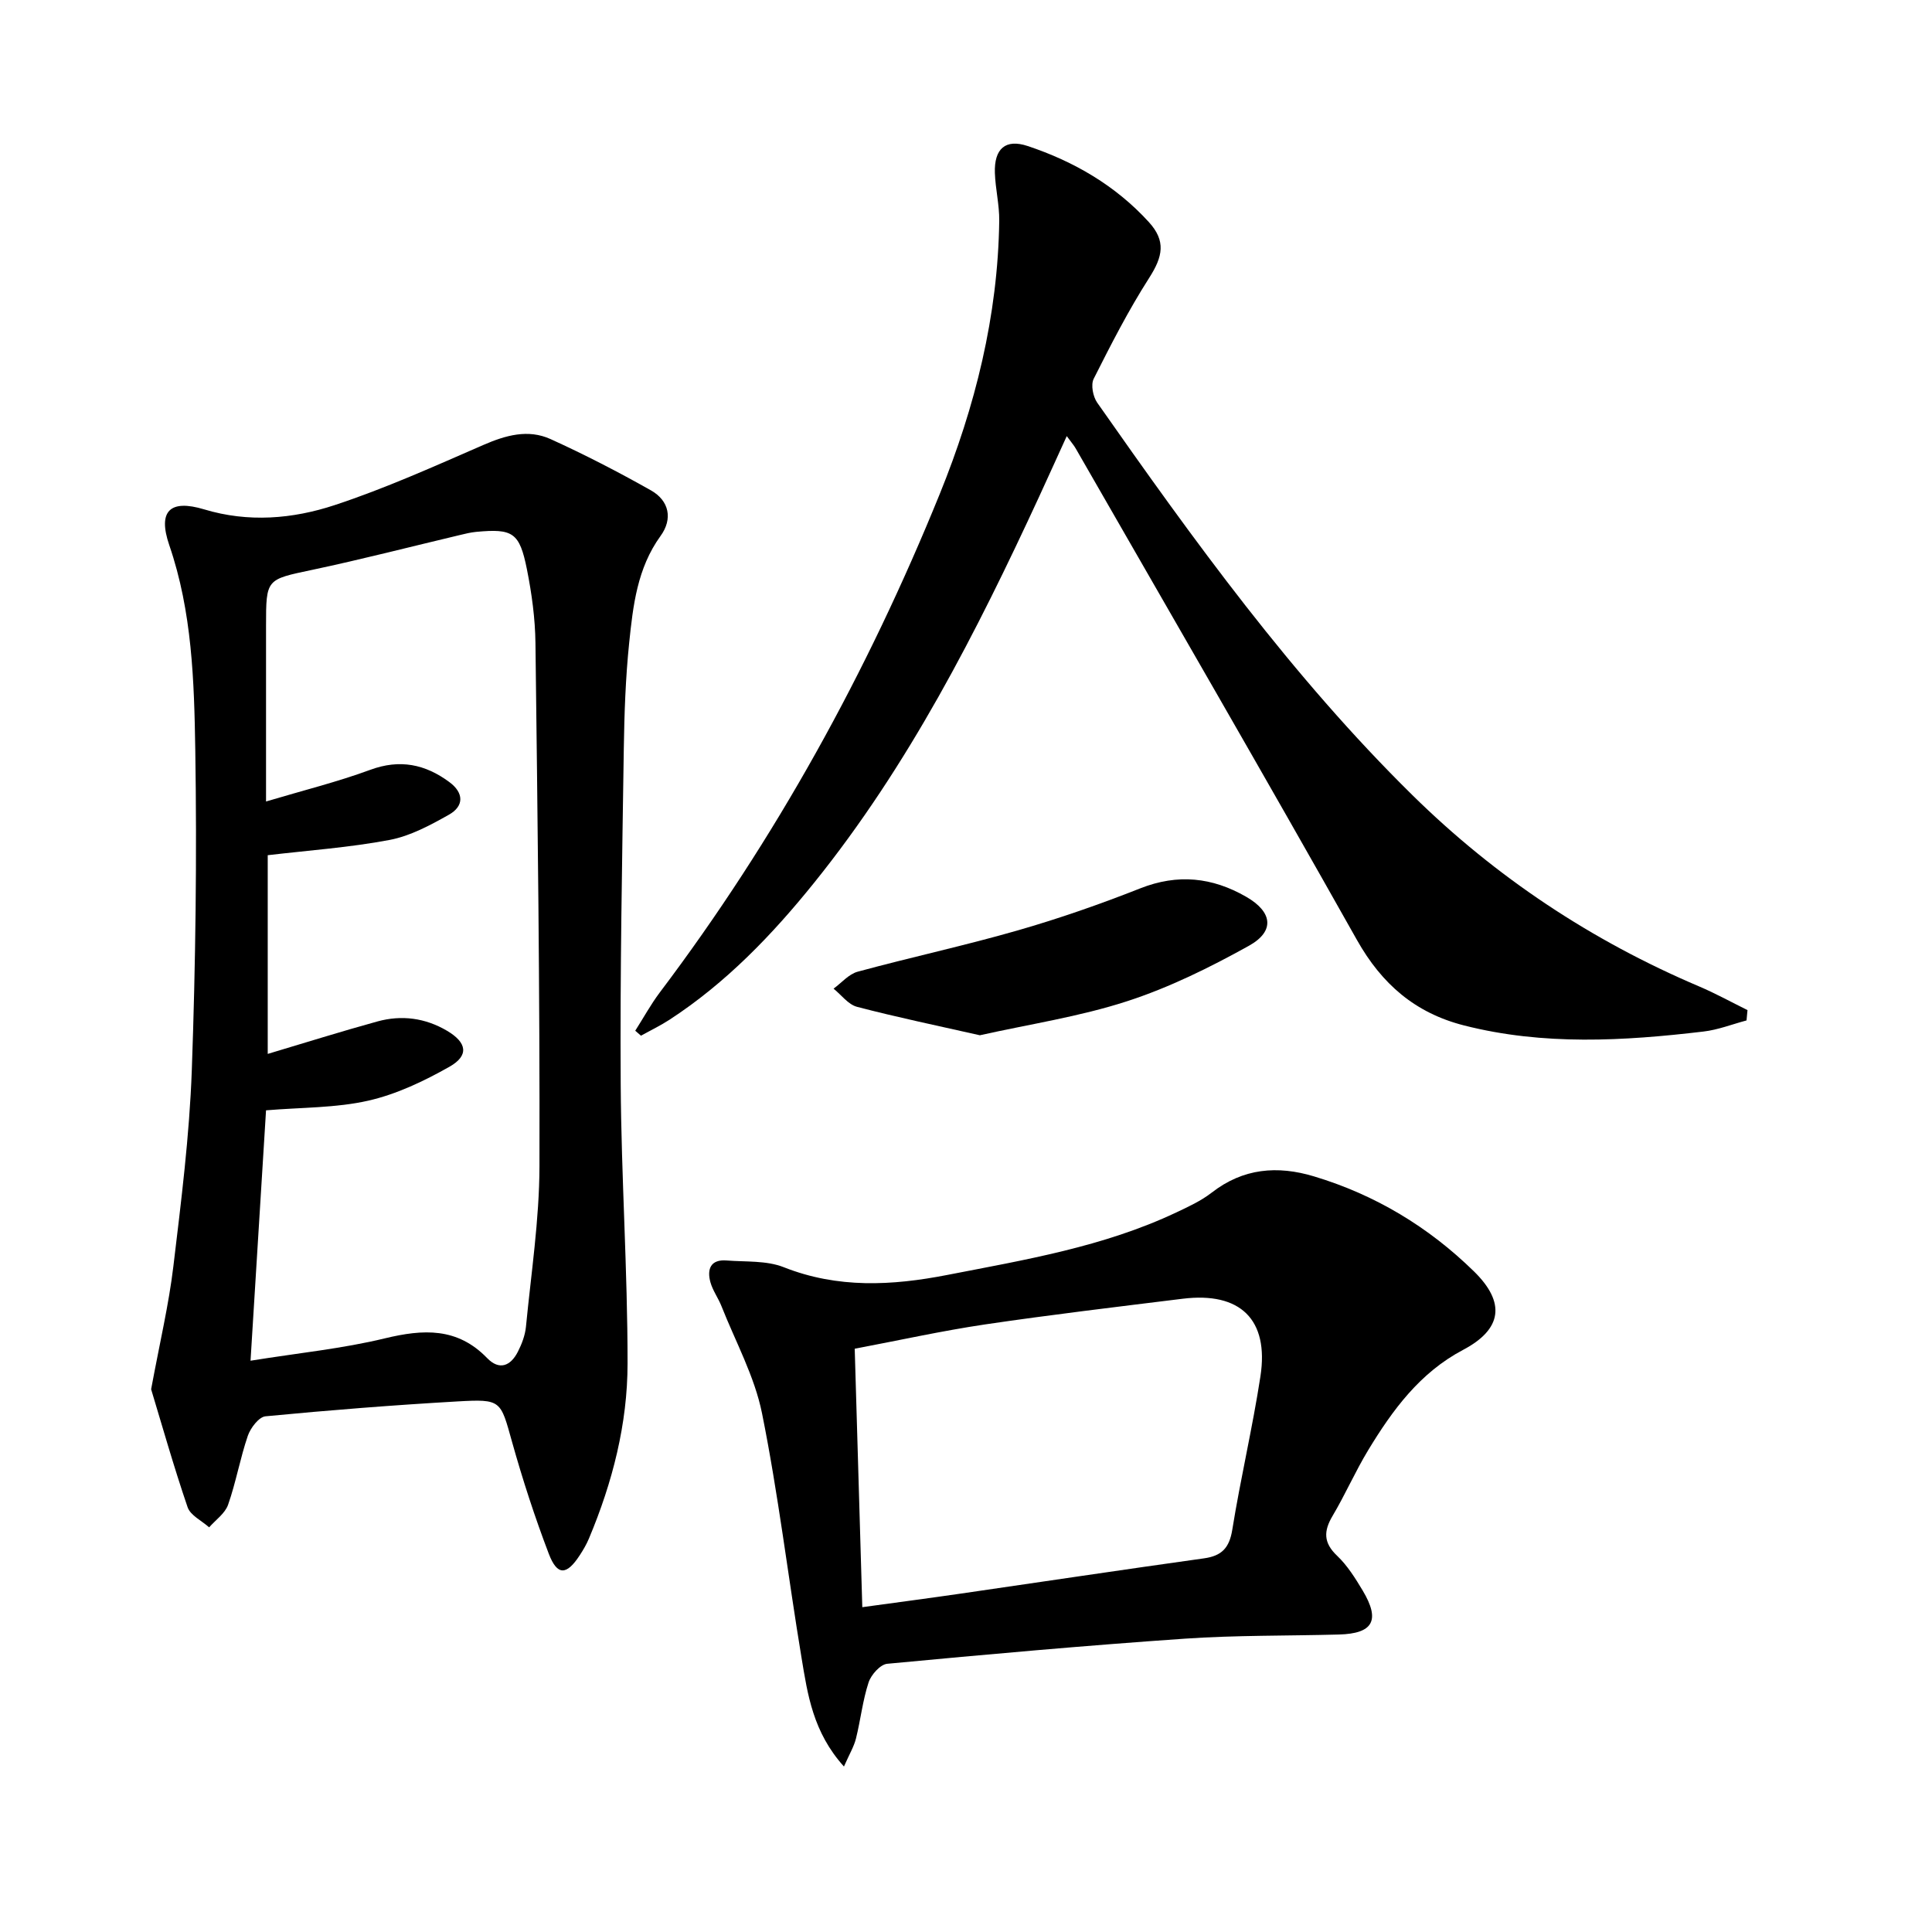
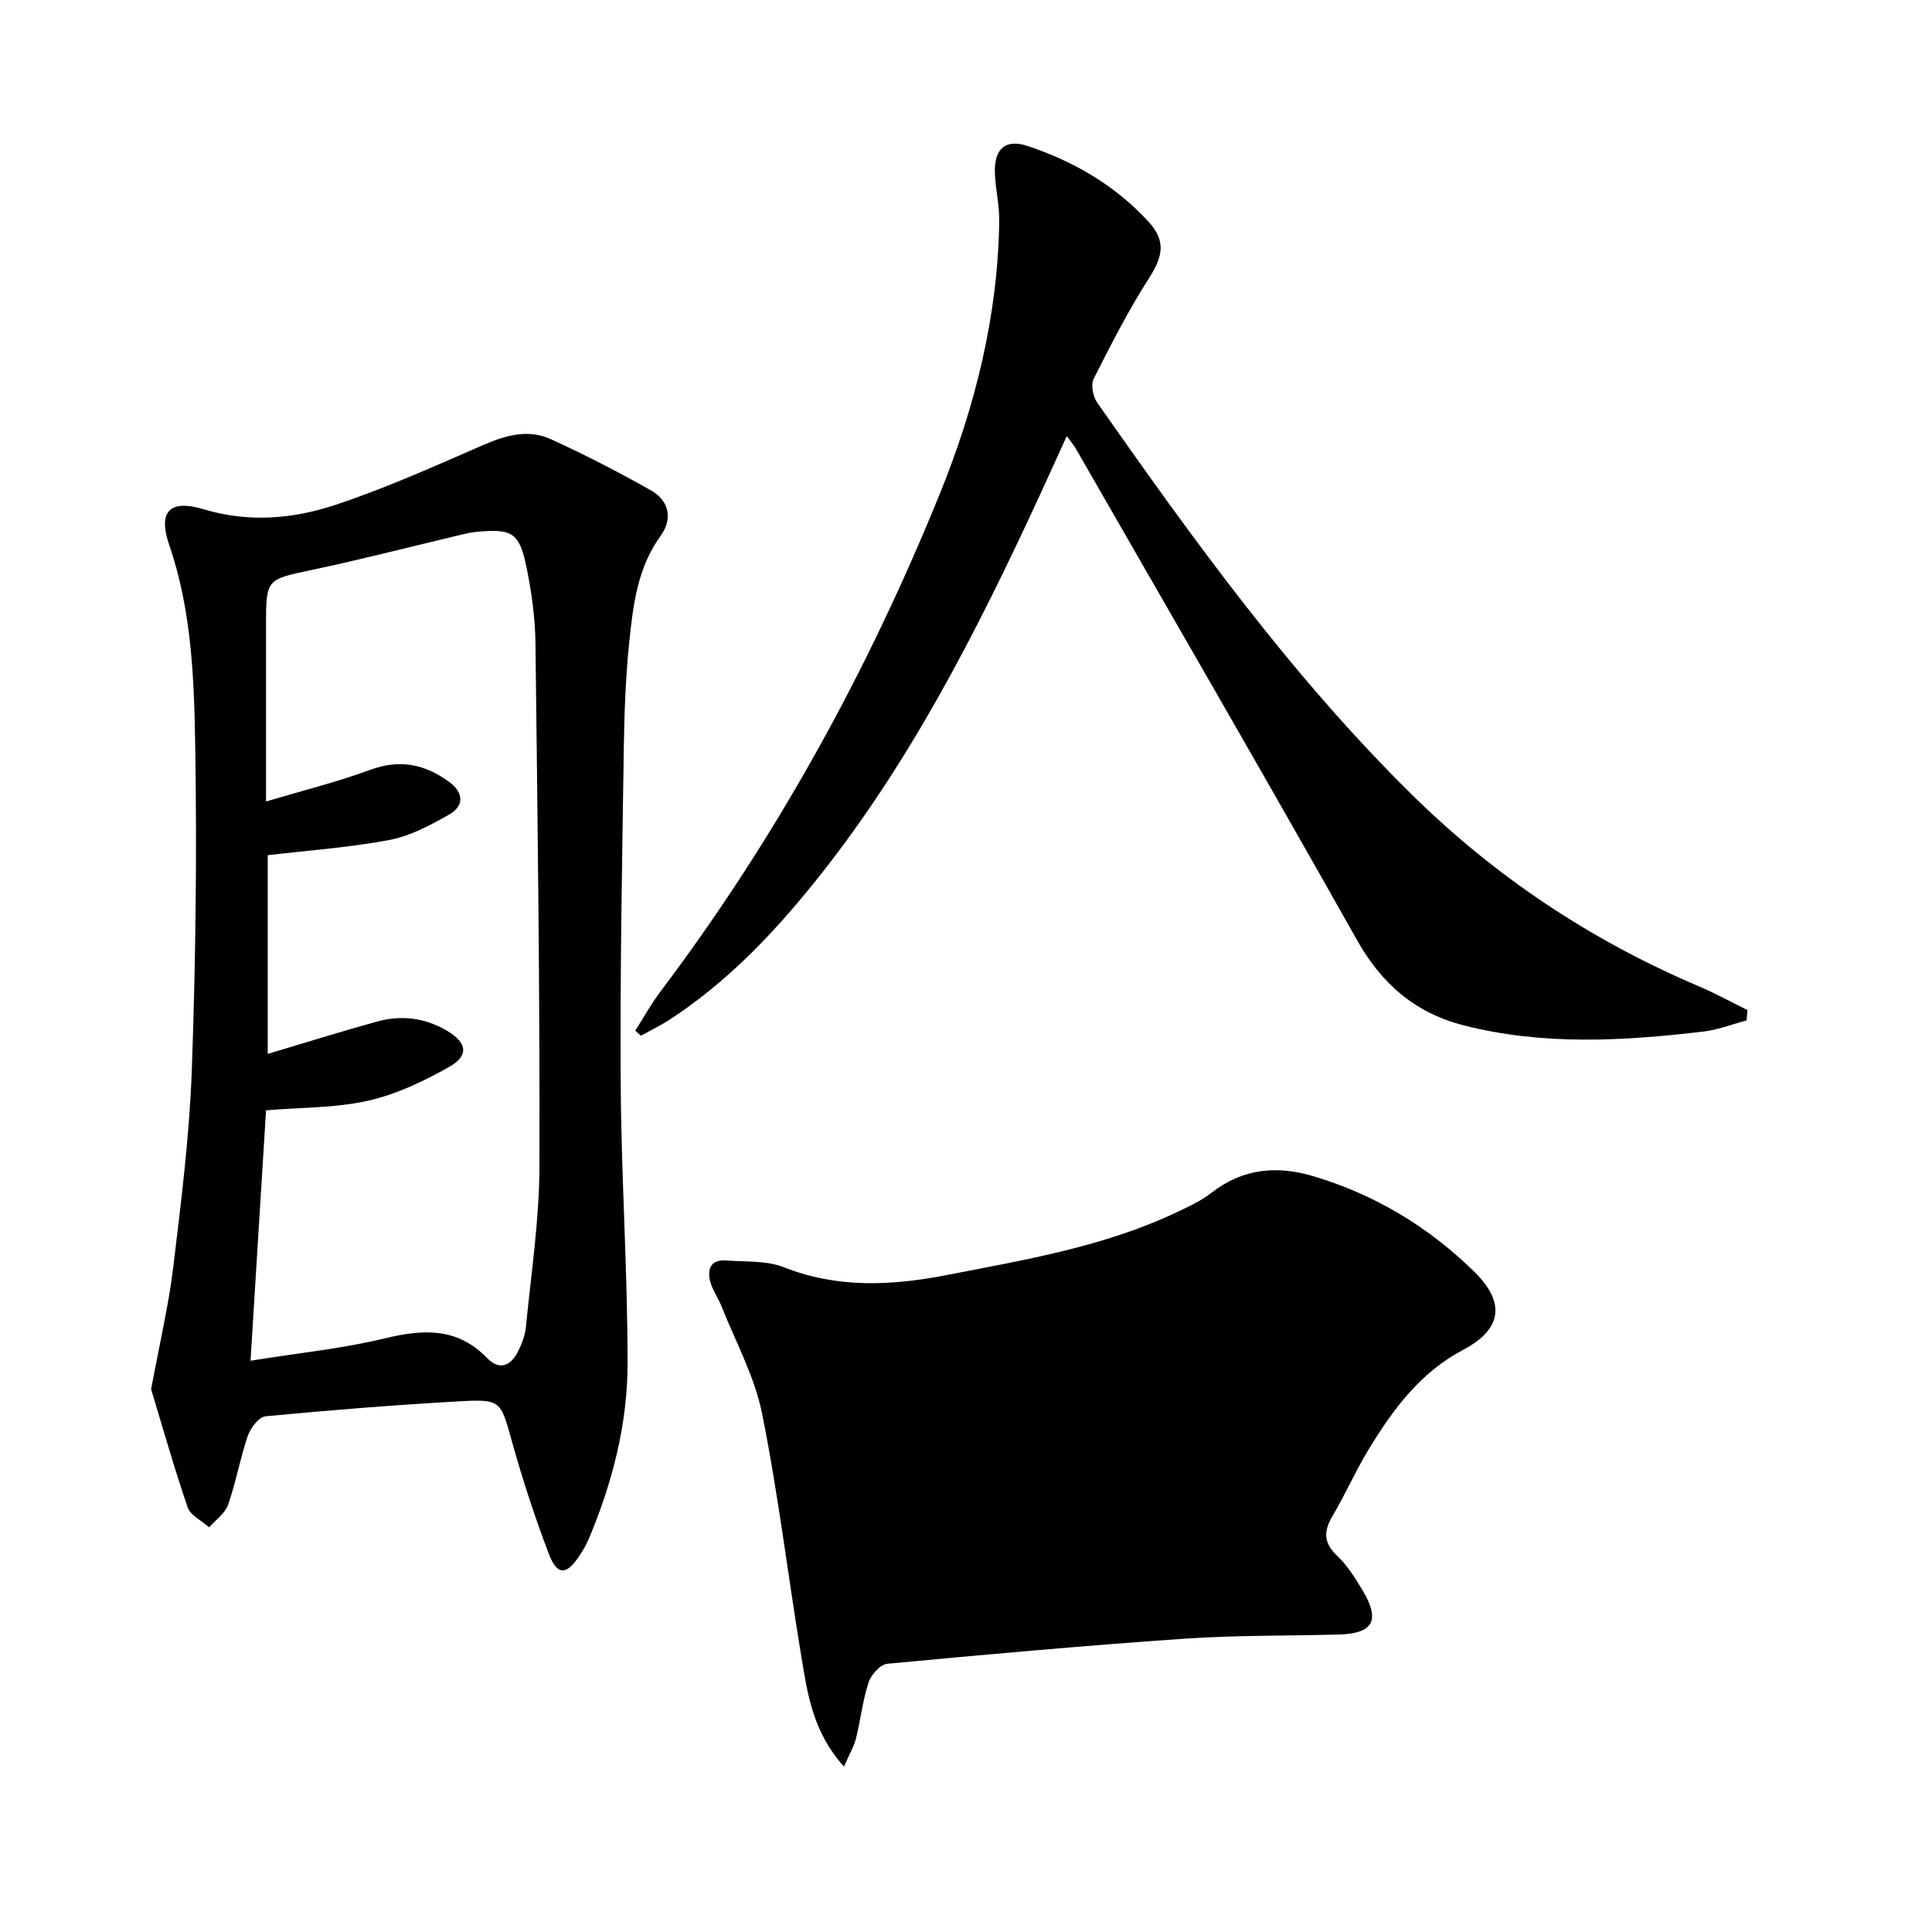
<svg xmlns="http://www.w3.org/2000/svg" enable-background="new 0 0 400 400" viewBox="0 0 400 400">
  <path d="m31.29 287.63c1.81-9.77 3.66-17.54 4.6-25.42 1.62-13.5 3.33-27.05 3.82-40.62.79-22.11 1.07-44.26.72-66.38-.23-14.22-.65-28.54-5.38-42.33-2.44-7.11.16-9.55 7.22-7.42 9.14 2.76 18.31 1.99 27.01-.88 10.49-3.46 20.63-8.03 30.78-12.45 4.64-2.02 9.28-3.33 13.93-1.22 7.07 3.21 14 6.79 20.77 10.61 3.8 2.14 4.56 5.92 2.01 9.43-4.85 6.69-5.71 14.46-6.51 22.19-.75 7.26-1 14.6-1.11 21.91-.34 23.13-.79 46.27-.64 69.4.12 19.28 1.43 38.55 1.42 57.82 0 12.52-3.12 24.66-7.99 36.25-.51 1.22-1.19 2.38-1.91 3.48-2.72 4.18-4.66 4.27-6.41-.31-2.89-7.58-5.41-15.33-7.6-23.14-2.41-8.61-2.18-8.92-11.31-8.4-13.26.76-26.52 1.81-39.74 3.08-1.37.13-3.1 2.41-3.66 4.03-1.6 4.68-2.45 9.62-4.09 14.29-.63 1.79-2.57 3.13-3.92 4.67-1.53-1.37-3.88-2.47-4.46-4.17-2.92-8.55-5.38-17.27-7.55-24.42zm23.79-57.75c-1.04 16.79-2.09 33.75-3.21 51.84 9.94-1.6 19.03-2.5 27.82-4.63 7.96-1.92 15-2.29 21.17 4.09 2.53 2.61 4.86 1.62 6.35-1.3.82-1.6 1.5-3.4 1.68-5.16 1.07-11.06 2.77-22.14 2.8-33.22.09-36.12-.39-72.24-.83-108.36-.06-5.11-.77-10.27-1.77-15.29-1.53-7.62-2.91-8.44-10.53-7.73-1.15.11-2.29.4-3.42.67-10.16 2.41-20.28 5.03-30.49 7.19-9.53 2.02-9.57 1.82-9.57 11.61v36.35c7.7-2.3 14.77-4.05 21.56-6.55 6.14-2.27 11.39-1.17 16.38 2.52 3.03 2.23 3.1 4.99-.1 6.78-3.86 2.17-7.98 4.4-12.26 5.21-8.23 1.56-16.65 2.15-25.23 3.16v41.14c7.81-2.33 15.23-4.66 22.71-6.72 5.01-1.38 9.91-.73 14.43 1.94 4.1 2.43 4.58 5.11.5 7.43-5.27 2.98-10.96 5.7-16.82 7.03-6.69 1.52-13.75 1.38-21.17 2z" />
  <path d="m361.6 211.27c-2.97.79-5.9 1.95-8.92 2.3-16.56 1.96-33.12 2.92-49.55-1.26-10.11-2.57-17.03-8.54-22.19-17.7-19.16-34.05-38.77-67.86-58.22-101.75-.39-.69-.93-1.29-1.86-2.57-2.06 4.51-3.86 8.51-5.7 12.5-13 28.13-27.03 55.67-46.6 79.97-8.7 10.81-18.26 20.75-29.97 28.38-1.88 1.22-3.92 2.2-5.88 3.29-.4-.34-.79-.68-1.19-1.03 1.69-2.64 3.2-5.42 5.08-7.92 23.99-31.77 43-66.37 57.95-103.17 7.34-18.07 12.07-36.91 12.33-56.61.04-3.29-.79-6.59-.9-9.89-.17-5.02 2.19-7.11 6.78-5.58 9.59 3.19 18.2 8.19 25.08 15.73 3.6 3.94 2.92 7.15.07 11.6-4.27 6.67-7.9 13.77-11.47 20.86-.63 1.24-.15 3.69.72 4.94 19.98 28.5 40.33 56.72 65.25 81.25 17.28 17.01 37.1 30.15 59.4 39.63 3.41 1.45 6.66 3.25 9.99 4.89-.06.72-.13 1.43-.2 2.14z" />
-   <path d="m174.73 365.74c-6.42-7.12-7.52-14.91-8.78-22.51-2.8-16.86-4.81-33.87-8.18-50.61-1.54-7.66-5.49-14.83-8.4-22.2-.67-1.69-1.81-3.23-2.29-4.96-.74-2.71.05-4.76 3.37-4.49 3.97.31 8.25-.02 11.81 1.39 11.2 4.43 22.41 3.83 33.83 1.61 16.13-3.14 32.37-5.83 47.41-12.93 2.54-1.2 5.17-2.41 7.37-4.12 6.51-5.06 13.6-5.65 21.19-3.36 12.66 3.81 23.69 10.45 33.11 19.67 6.61 6.47 5.83 11.98-2.26 16.25-8.94 4.72-14.6 12.45-19.64 20.76-2.67 4.4-4.74 9.17-7.37 13.6-1.88 3.17-1.91 5.57.94 8.27 2.13 2.02 3.77 4.66 5.3 7.21 3.68 6.17 2.15 8.9-4.94 9.09-10.64.29-21.31.13-31.92.86-20.56 1.42-41.08 3.26-61.6 5.2-1.43.14-3.33 2.27-3.85 3.86-1.23 3.75-1.65 7.76-2.61 11.61-.41 1.66-1.35 3.21-2.49 5.8zm3.8-32.99c7.34-1.01 13.9-1.87 20.44-2.82 16.77-2.43 33.52-4.95 50.3-7.29 3.68-.51 5.25-2.16 5.86-5.92 1.71-10.63 4.2-21.13 5.83-31.77 1.8-11.76-4.18-17.53-16.09-16.06-13.66 1.69-27.33 3.31-40.94 5.32-8.95 1.33-17.81 3.3-26.97 5.03.52 18 1.04 35.42 1.57 53.51z" />
-   <path d="m202.87 214.34c-8.78-1.99-17.16-3.72-25.44-5.89-1.82-.48-3.24-2.46-4.85-3.76 1.65-1.2 3.14-3.01 4.99-3.51 11.01-2.99 22.18-5.4 33.14-8.55 8.59-2.47 17.07-5.43 25.38-8.71 7.76-3.06 14.9-2.29 21.92 1.75 5.43 3.12 6.01 7.11.57 10.14-8.08 4.49-16.51 8.66-25.28 11.5-9.83 3.19-20.19 4.74-30.43 7.03z" />
+   <path d="m174.73 365.74c-6.42-7.12-7.52-14.91-8.78-22.51-2.8-16.86-4.81-33.87-8.18-50.61-1.54-7.66-5.49-14.83-8.4-22.2-.67-1.69-1.81-3.23-2.29-4.96-.74-2.71.05-4.76 3.37-4.49 3.97.31 8.25-.02 11.81 1.39 11.2 4.43 22.41 3.83 33.83 1.61 16.13-3.14 32.37-5.83 47.41-12.93 2.54-1.2 5.17-2.41 7.37-4.12 6.51-5.06 13.6-5.65 21.19-3.36 12.66 3.81 23.69 10.45 33.11 19.67 6.61 6.47 5.83 11.98-2.26 16.25-8.94 4.72-14.6 12.45-19.64 20.76-2.67 4.4-4.74 9.17-7.37 13.6-1.88 3.17-1.91 5.57.94 8.27 2.13 2.02 3.77 4.66 5.3 7.21 3.68 6.17 2.15 8.9-4.94 9.09-10.64.29-21.31.13-31.92.86-20.56 1.42-41.08 3.26-61.6 5.2-1.43.14-3.33 2.27-3.85 3.86-1.23 3.75-1.65 7.76-2.61 11.61-.41 1.66-1.35 3.21-2.49 5.8zm3.8-32.99z" />
</svg>